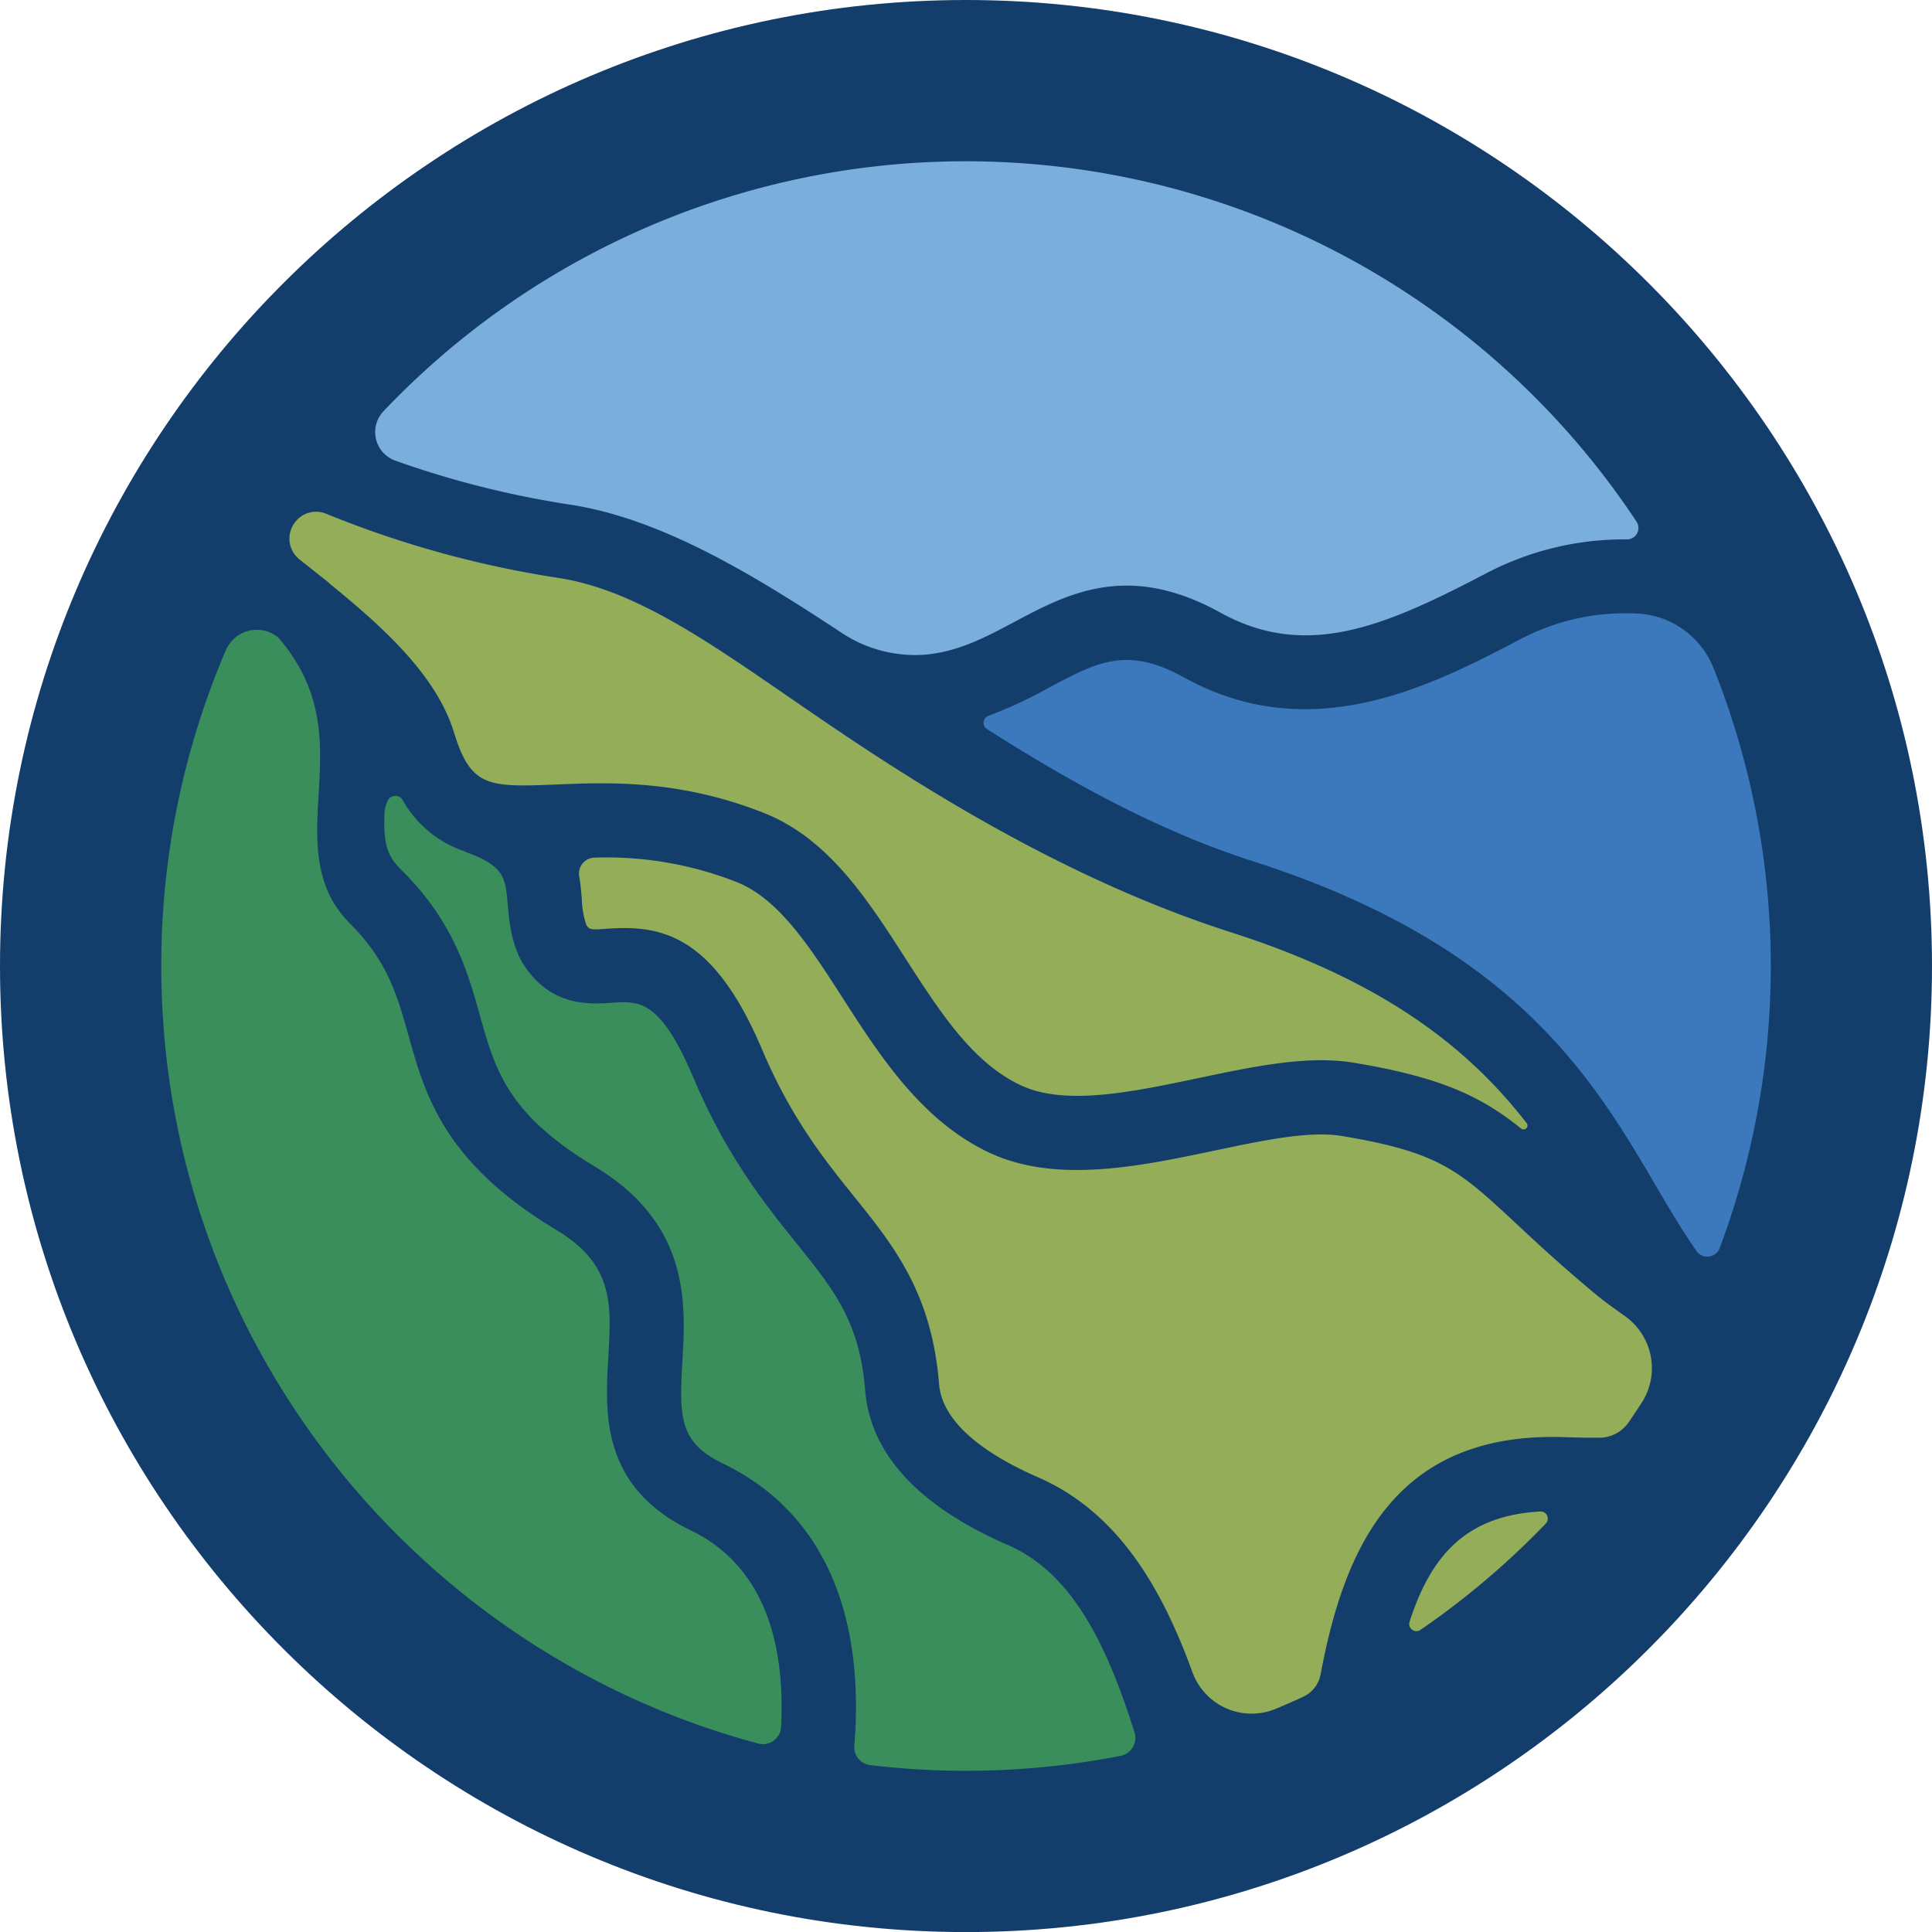
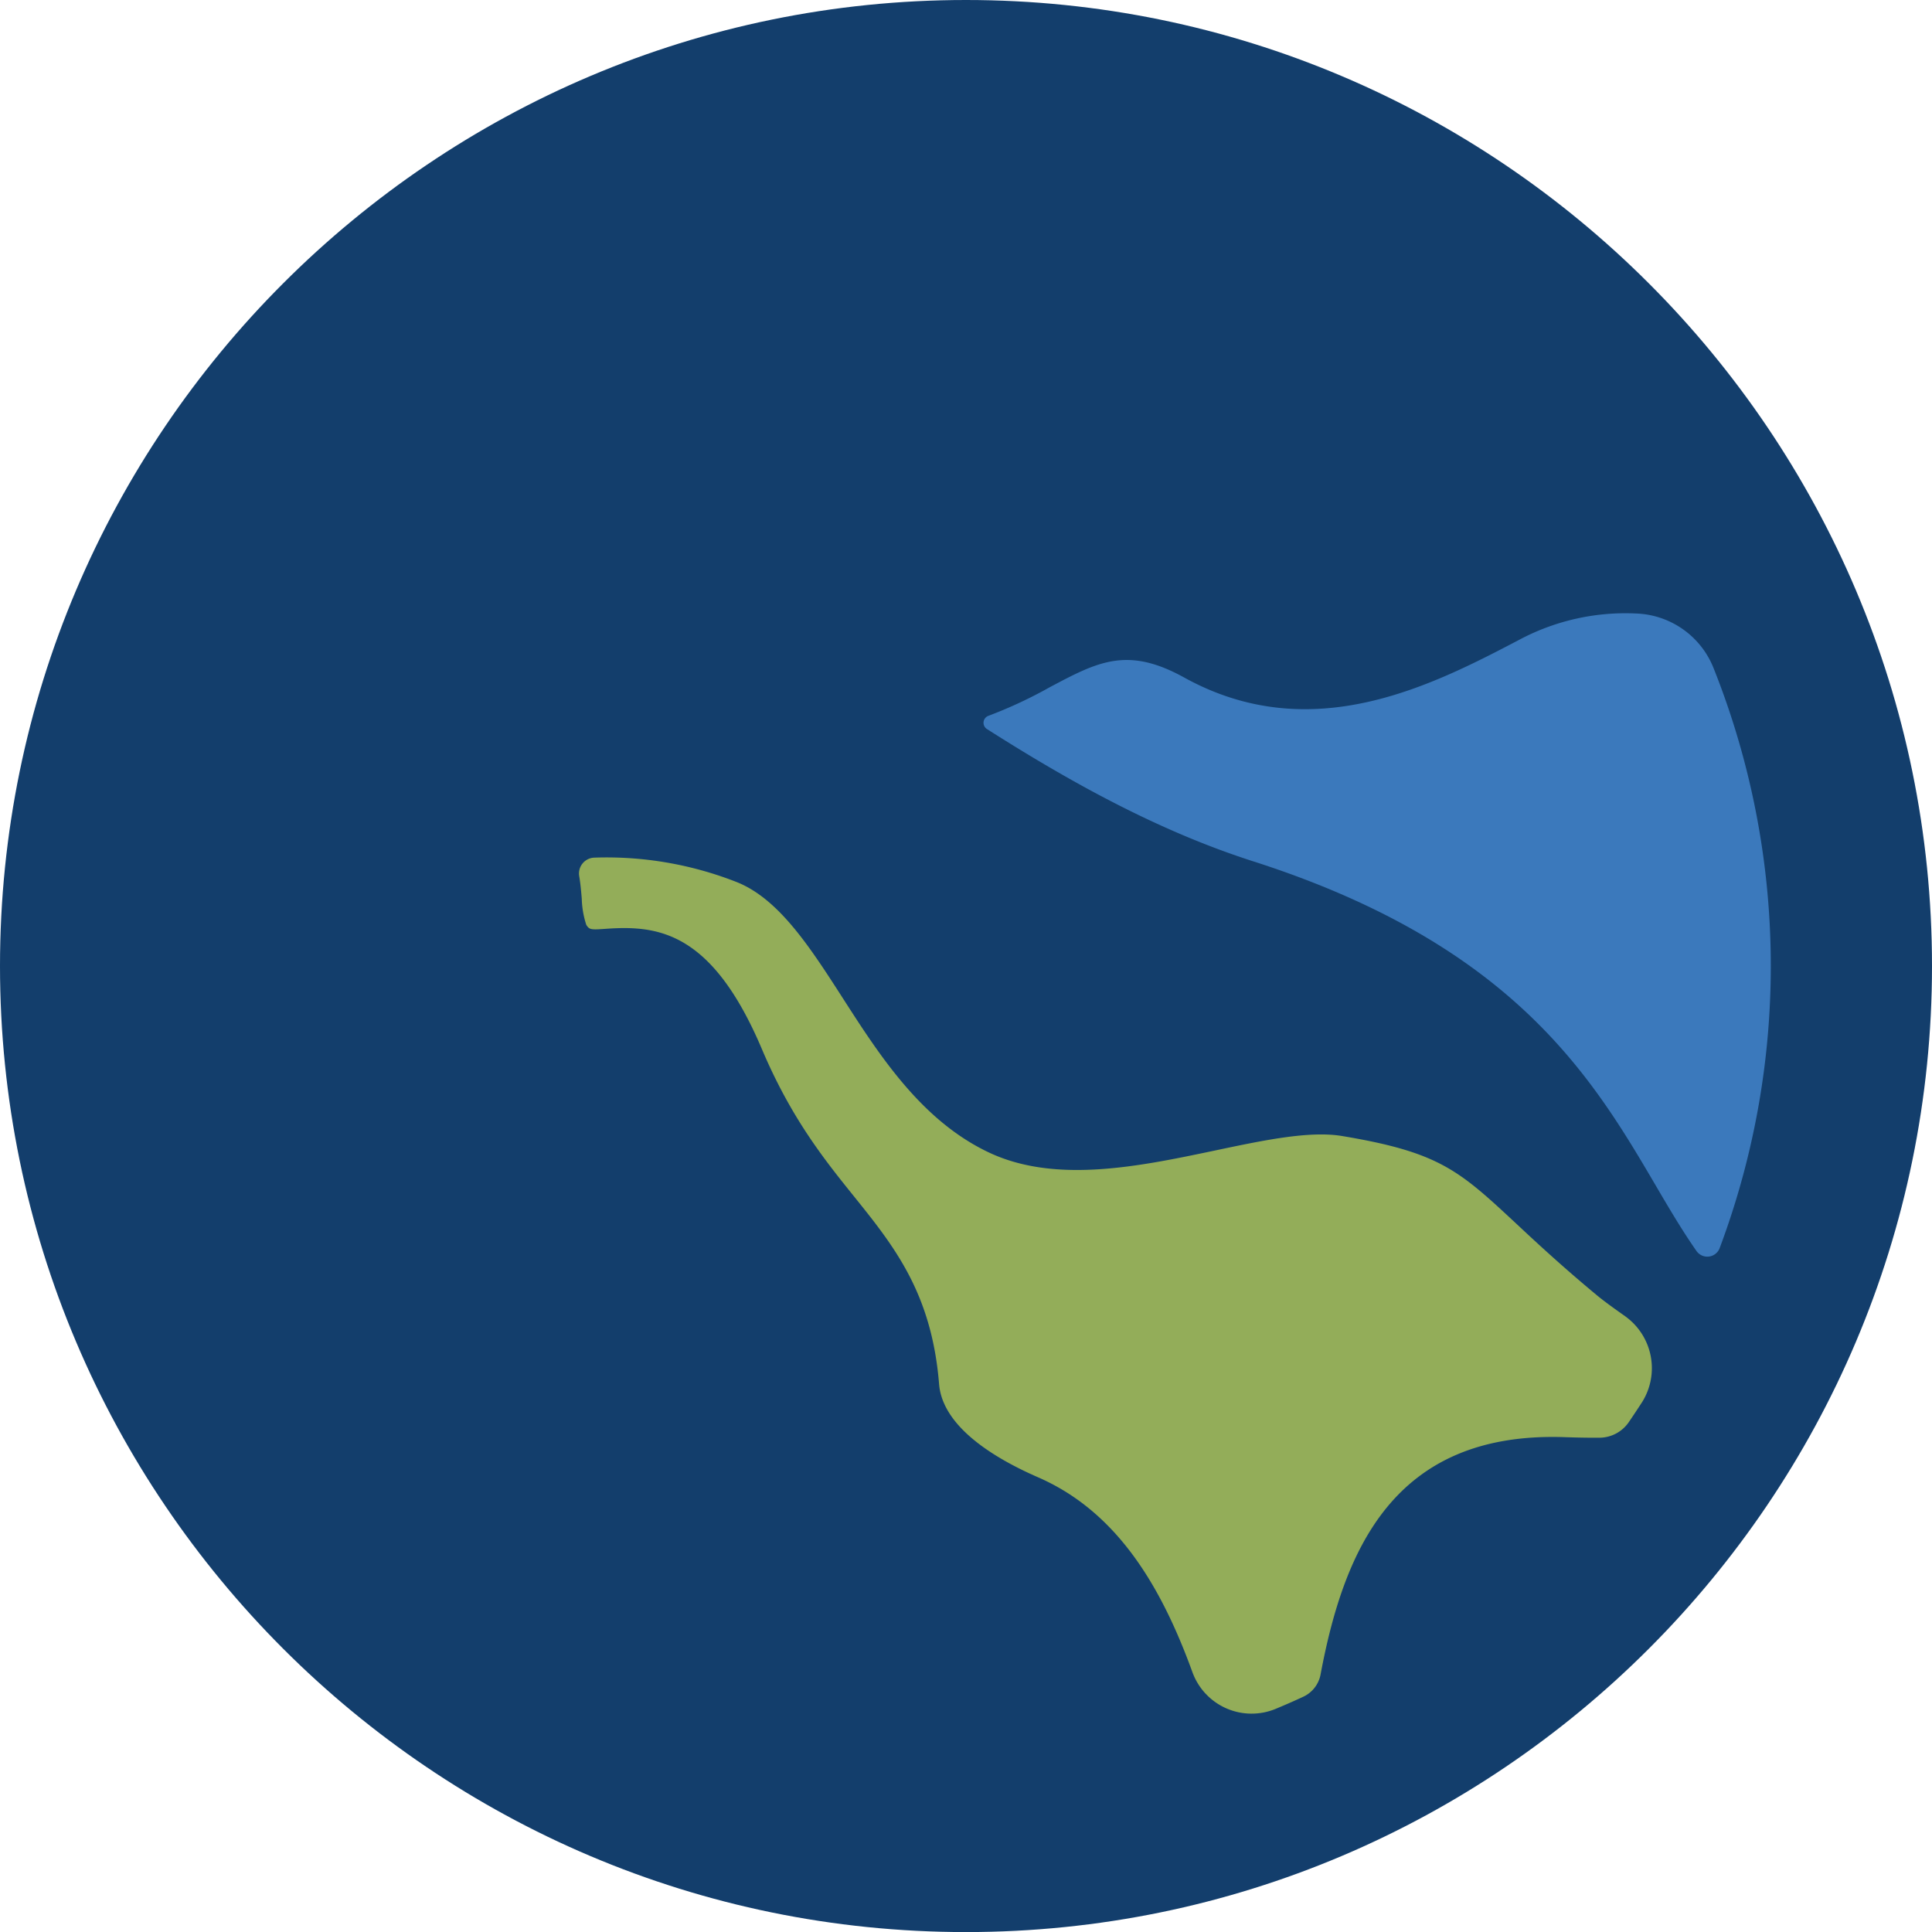
<svg xmlns="http://www.w3.org/2000/svg" width="400.356" height="400.371" viewBox="0 0 400.356 400.371">
  <g id="Group_2739" data-name="Group 2739" transform="translate(-148.644 -1752.346)">
    <path id="Path_504" data-name="Path 504" d="M200.17,0C89.8,0,0,89.8,0,200.186S89.8,400.371,200.17,400.371c110.387,0,200.186-89.8,200.186-200.186S310.557,0,200.17,0" transform="translate(148.644 1752.346)" fill="#133e6c" />
-     <path id="Path_505" data-name="Path 505" d="M127.471,2.172A166.34,166.34,0,0,0,6.79,53.949,6.284,6.284,0,0,0,9.191,64.2a196.066,196.066,0,0,0,36.252,9.125c18.418,2.831,36.852,13.756,56.07,26.435a27.569,27.569,0,0,0,17.772,4.631c6.816-.692,12.294-3.6,18.264-6.786,11.017-5.862,23.5-12.479,42.607-1.923,17.911,9.909,34.236,2.831,55.378-8.263a61.689,61.689,0,0,1,28.9-6.893,2.367,2.367,0,0,0,1.985-3.693A166.722,166.722,0,0,0,127.471,2.172" transform="translate(221.344 1783.594)" fill="#7aaedd" />
    <path id="Path_506" data-name="Path 506" d="M124.828,13.441C106.5,23.058,81.39,36.23,54.848,21.566c-11.8-6.524-17.88-3.308-27.928,2.031A92.287,92.287,0,0,1,14.272,29.49a1.536,1.536,0,0,0-.323,2.739C30.813,42.954,49.2,53.278,69.235,59.679c54.1,17.372,70.365,45.069,83.429,67.349,2.785,4.755,5.447,9.248,8.34,13.387a2.735,2.735,0,0,0,4.8-.646A166.573,166.573,0,0,0,164.527,19.6,17.936,17.936,0,0,0,148.678,8.3a46.8,46.8,0,0,0-23.85,5.139" transform="translate(339.205 1871.187)" fill="#3b79bc" />
-     <path id="Path_507" data-name="Path 507" d="M157.713,209.648a3.783,3.783,0,0,0,2.924-4.847c-5.678-18.141-12.941-33.067-26.158-38.806-18.618-8.094-28.6-18.911-29.666-32.174-1.169-14.171-6.386-20.665-14.295-30.482C84.132,95.383,76.162,85.5,69.253,69.179c-6.878-16.264-11.248-15.956-16.8-15.6-4.878.339-13.048.877-18.757-8.448l-.308-.569c-2-4.016-2.339-8.032-2.631-11.248-.477-5.739-.692-8.109-8.94-11.048l.015-.062A23.024,23.024,0,0,1,8.982,11.585a1.763,1.763,0,0,0-3.17.277,8.007,8.007,0,0,0-.554,1.923C4.8,21.618,6.3,23.649,8.859,26.2,19.568,36.9,22.446,47.16,24.985,56.193c3.2,11.433,5.724,20.434,23.758,31.3,19.88,11.956,18.9,28.5,18.2,40.591-.677,11.4-.6,16.633,8.386,20.973,19.28,9.294,28.774,28.374,27.466,55.178-.062,1.108-.138,2.185-.231,3.262a3.769,3.769,0,0,0,3.277,4.062,167.135,167.135,0,0,0,51.87-1.908" transform="translate(223.106 1906.556)" fill="#398e5b" />
-     <path id="Path_508" data-name="Path 508" d="M26.391,10.059l-.046-.031a6.982,6.982,0,0,0-10.8,2.708A165.647,165.647,0,0,0,2.172,78.162c0,77.058,52.531,142.069,123.65,161.1a3.756,3.756,0,0,0,4.785-3.4c.8-15.664-2.554-32.959-18.726-40.76-18.665-9-17.757-24.45-17.08-35.744.662-11.217,1.154-19.342-10.771-26.512C60.766,118.861,56.842,104.89,53.4,92.549c-2.323-8.278-4.324-15.418-12.187-23.265-7.57-7.586-6.986-17.31-6.432-26.727.615-10.509,1.231-21.373-8.386-32.5" transform="translate(179.893 1874.369)" fill="#398e5b" />
-     <path id="Path_509" data-name="Path 509" d="M4.858,9.358,4.8,9.45a5.5,5.5,0,0,0,1.169,7.309l.462.369c1.893,1.508,5.709,4.524,5.709,4.524l.169.2c11.463,9.325,22.142,19.142,25.727,30.882,3.493,11.386,7.263,11.233,21.326,10.679,10.709-.446,25.358-1.031,42.884,5.909,13.356,5.293,21.465,17.911,29.3,30.112,7.17,11.14,13.956,21.7,23.988,26.343,9.171,4.293,23.188,1.323,36.744-1.523,11.648-2.447,22.634-4.77,32.251-3.17,18.064,3,26.42,7.017,34.59,13.618a.811.811,0,0,0,1.169-1.108c-11.417-14.695-28.42-29.035-61.271-39.545-30.22-9.694-57.825-25.943-80.644-41.268C95.826,37.655,78.1,23.453,59.712,20.621A212.436,212.436,0,0,1,11.489,7.3,5.46,5.46,0,0,0,4.858,9.358" transform="translate(204.719 1851.497)" fill="#93ad59" />
    <path id="Path_510" data-name="Path 510" d="M224.6,106.605c-2.57-1.8-4.508-3.231-5.709-4.216-7.186-5.955-12.525-10.909-16.787-14.895-11.956-11.14-15.987-14.879-36.206-18.249-6.786-1.123-16.387.908-26.573,3.062-15.279,3.2-32.59,6.863-46.423.431-14.064-6.57-22.742-20.08-30.4-31.99C55.666,30.116,49.219,20.1,40.464,16.622a73.721,73.721,0,0,0-29.451-5.062,3.291,3.291,0,0,0-3.17,3.893c.277,1.646.4,3.185.523,4.616A18.91,18.91,0,0,0,9.305,25.5c.677,1.046.954,1.031,4.4.785,10.556-.692,21.7.662,31.99,24.958,6.078,14.341,12.987,22.942,19.08,30.513,8.278,10.294,16.11,20.019,17.634,38.9.723,8.894,11.54,15.4,20.48,19.3,16.264,7.078,25.466,22.357,32.005,40.36a13.046,13.046,0,0,0,17.28,7.632c1.923-.8,3.831-1.631,5.709-2.508a6.375,6.375,0,0,0,3.585-4.647c4.847-25.758,15.141-50.3,50.439-49.146,2.585.092,5.016.139,7.293.123a7.429,7.429,0,0,0,6.093-3.17c.954-1.4,1.908-2.831,2.831-4.262a13.23,13.23,0,0,0-3.524-17.726" transform="translate(260.835 1918.507)" fill="#93ad59" />
-     <path id="Path_511" data-name="Path 511" d="M47.284,22.851a1.476,1.476,0,0,0-1.139-2.493c-15.249.831-22.65,9.017-27.1,22.865A1.49,1.49,0,0,0,21.3,44.9a167.825,167.825,0,0,0,25.989-22.05" transform="translate(421.688 2045.206)" fill="#93ad59" />
  </g>
</svg>